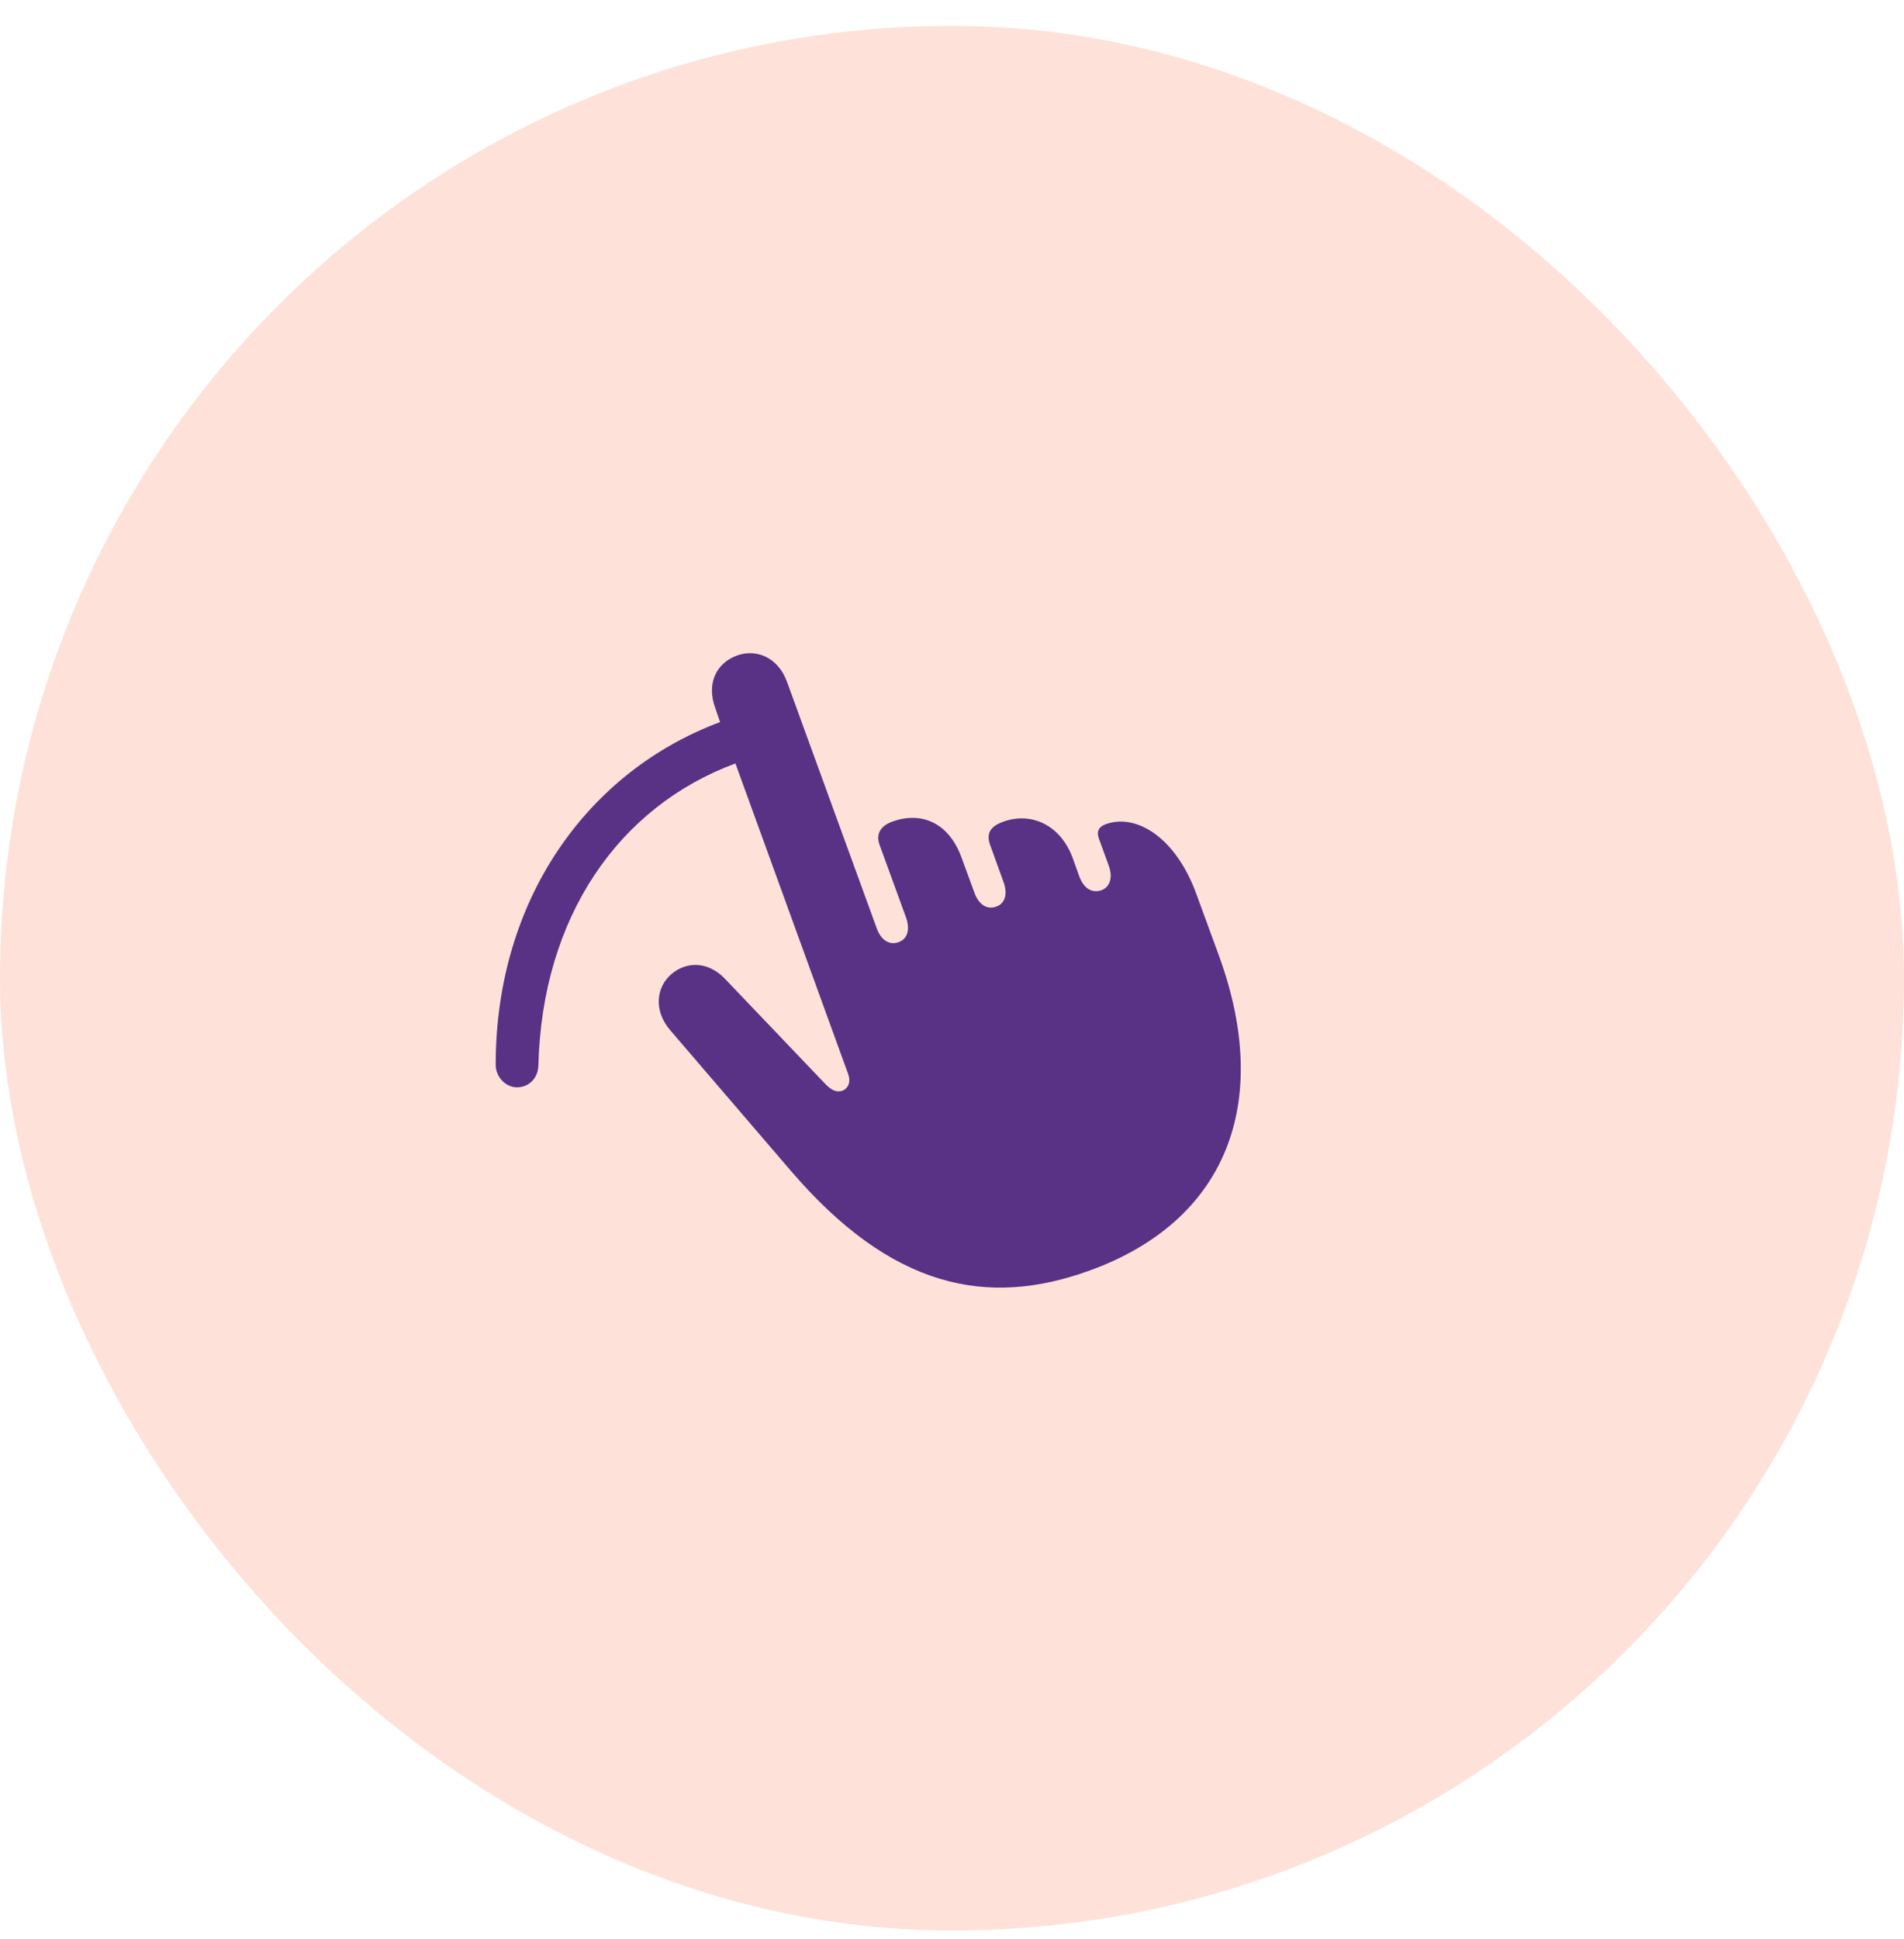
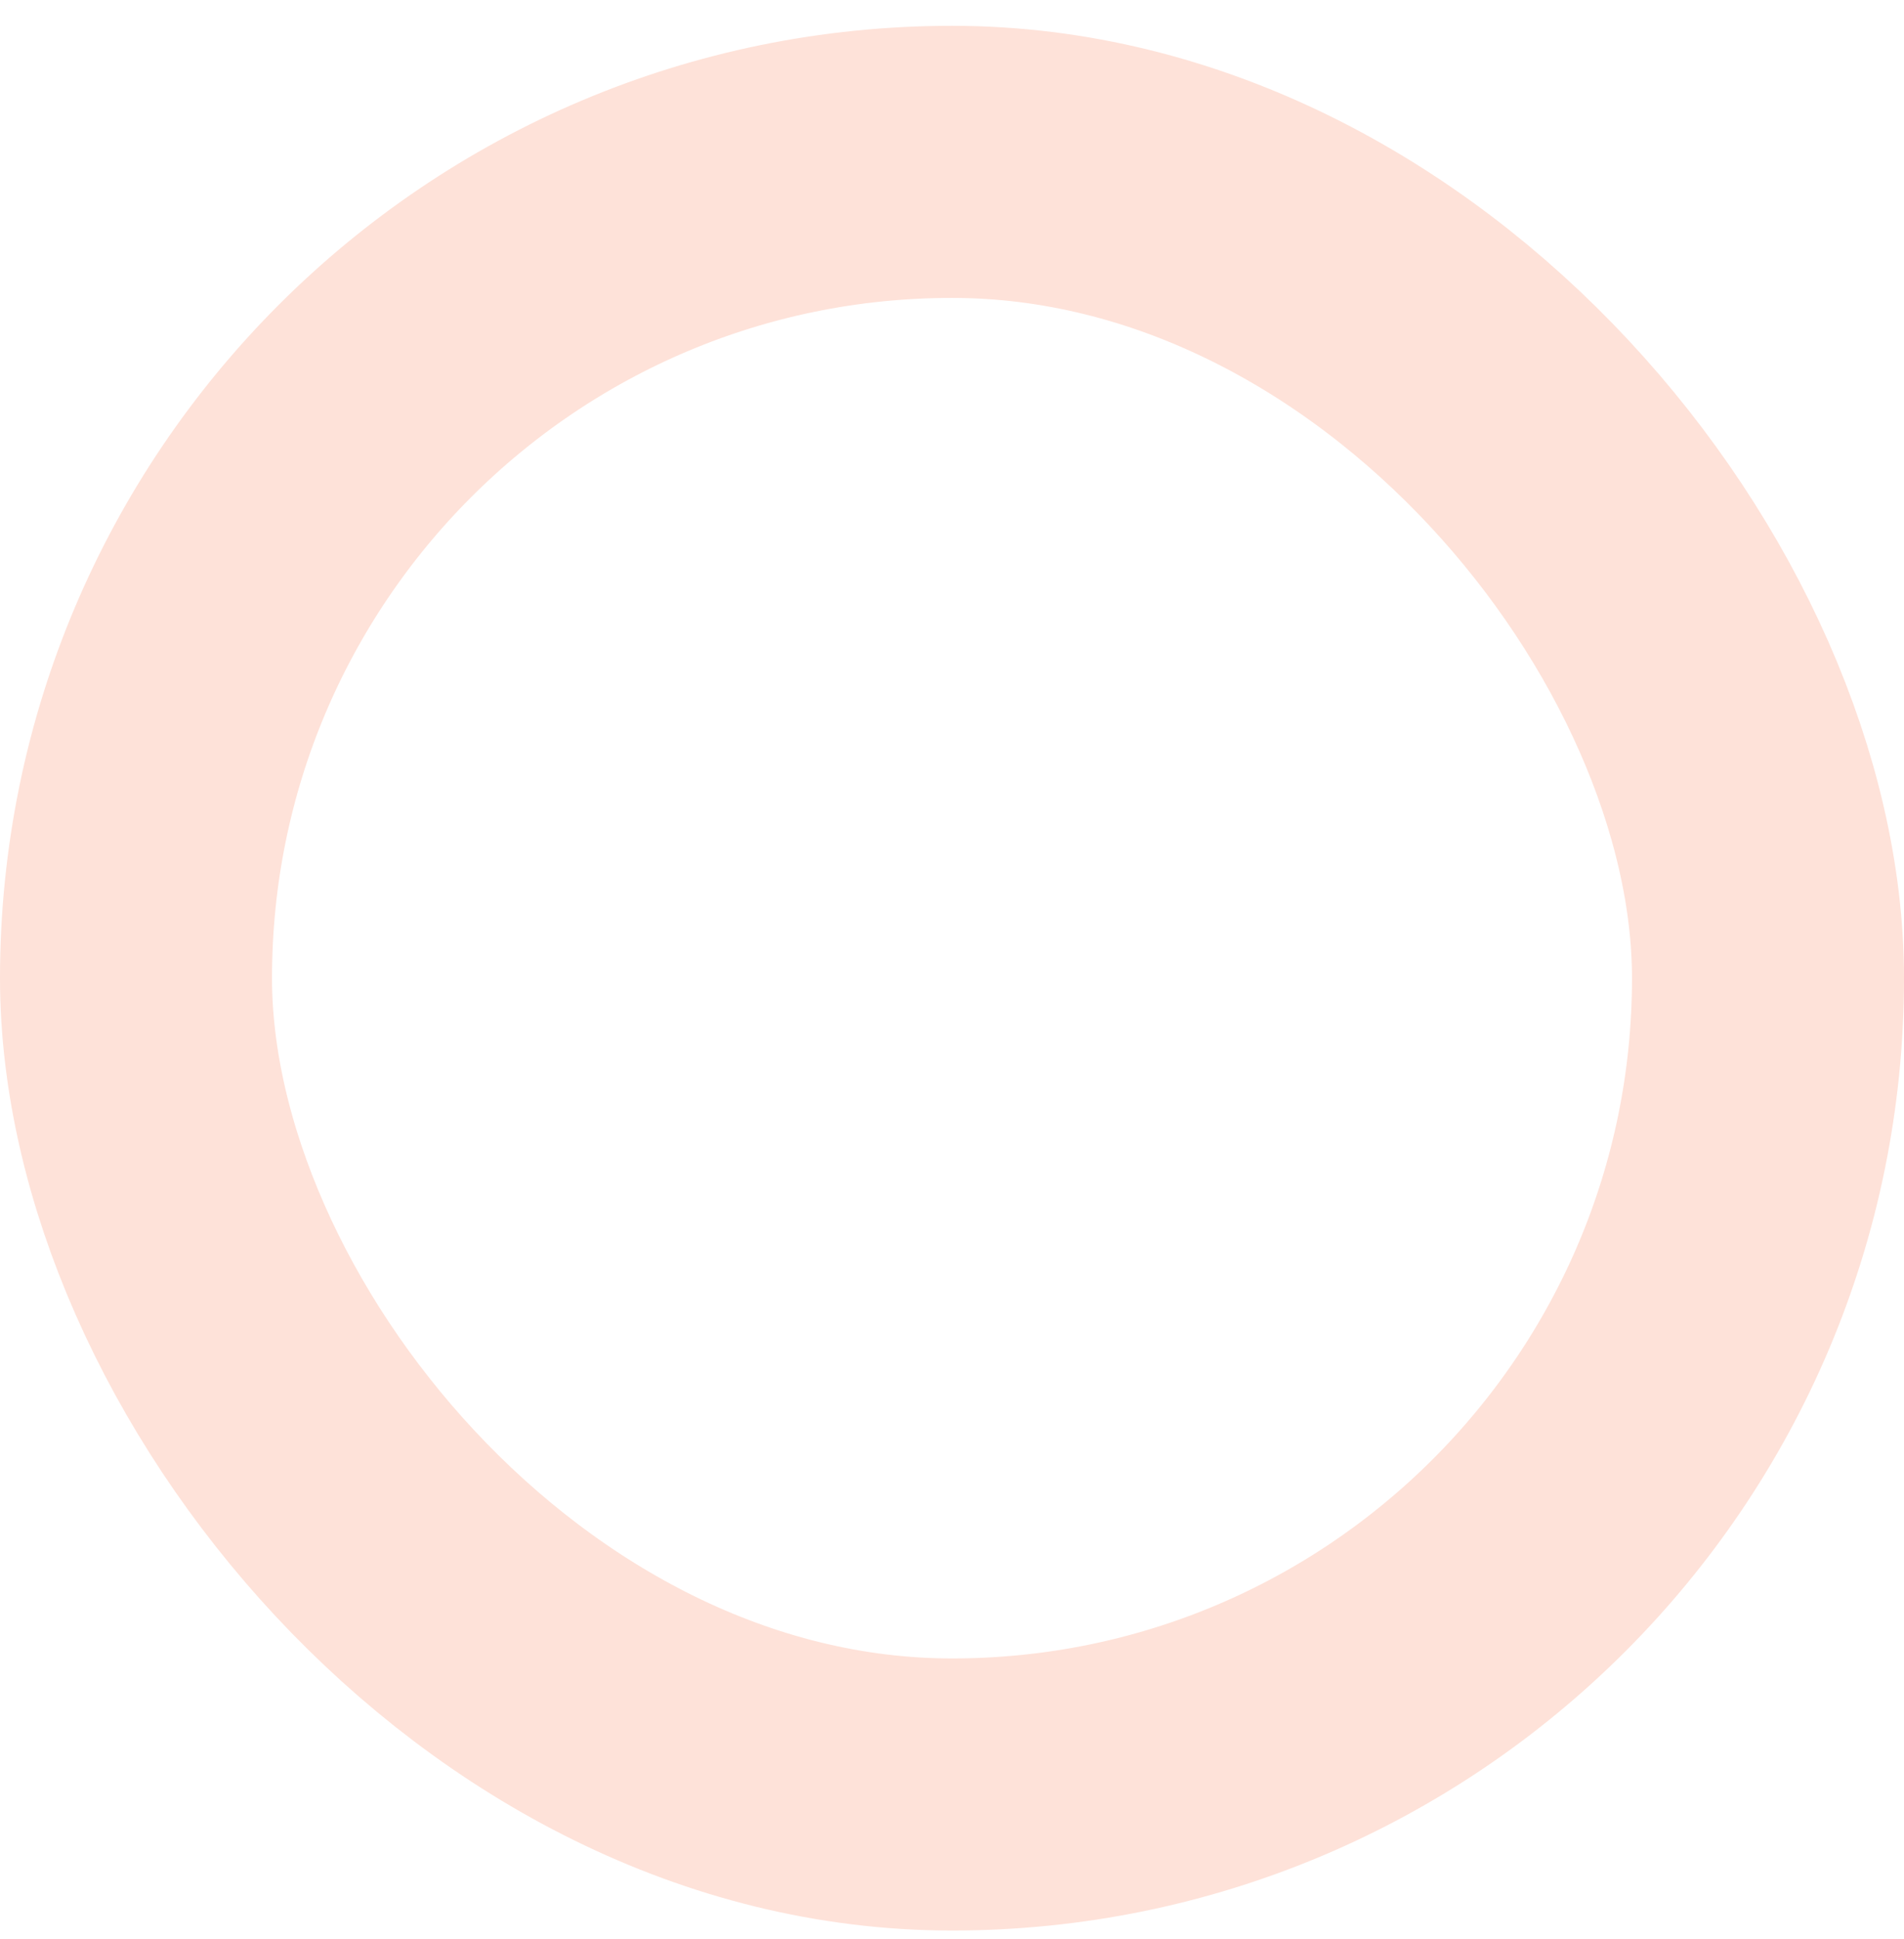
<svg xmlns="http://www.w3.org/2000/svg" style="width:100%;height:100%" viewBox="0 0 56 57" preserveAspectRatio="none" width="56" height="57">
  <defs>
    <svg width="56" height="57" viewBox="-4 -4 56 57" fill="none" id="svg-2033838395_1779">
-       <rect y="0.759" width="48" height="48" rx="24" fill="#FEE2D9" />
      <rect y="0.759" width="48" height="48" rx="24" stroke="#FEE2D9" stroke-width="8px" fill="none" />
      <g clip-path="url(#svg-2033838395_1779_clip0_51_630)" fill="none">
-         <path d="M11.222 27.968C11.573 27.958 11.825 27.687 11.835 27.325C11.945 22.946 14.205 19.712 17.63 18.446L20.945 27.576C21.035 27.827 20.935 28.008 20.774 28.069C20.623 28.119 20.463 28.069 20.272 27.867L17.319 24.774C16.806 24.241 16.163 24.271 15.732 24.653C15.32 25.015 15.199 25.698 15.722 26.301L19.257 30.419C22.21 33.865 25.023 34.457 28.056 33.352C32.044 31.906 33.44 28.46 31.853 24.101L31.19 22.293C30.588 20.626 29.422 19.902 28.519 20.233C28.317 20.304 28.247 20.455 28.317 20.645L28.609 21.449C28.75 21.83 28.619 22.092 28.398 22.172C28.147 22.262 27.886 22.152 27.745 21.77L27.554 21.238C27.203 20.264 26.339 19.852 25.495 20.163C25.114 20.304 25.003 20.515 25.123 20.846L25.515 21.931C25.656 22.313 25.535 22.574 25.304 22.654C25.063 22.744 24.802 22.634 24.662 22.253L24.29 21.238C23.898 20.143 23.064 19.862 22.251 20.153C21.889 20.284 21.758 20.525 21.869 20.837L22.652 22.986C22.783 23.367 22.662 23.619 22.431 23.699C22.19 23.789 21.929 23.679 21.788 23.297L19.147 16.045C18.896 15.352 18.273 15.061 17.68 15.271C17.048 15.503 16.777 16.115 17.038 16.819L17.179 17.23C13.291 18.677 10.579 22.434 10.579 27.305C10.579 27.667 10.88 27.978 11.222 27.968Z" fill="#593286" />
-       </g>
+         </g>
      <defs>
        <clipPath id="svg-2033838395_1779_clip0_51_630">
          <rect width="24" height="24" fill="white" transform="translate(10.01 12.759)" />
        </clipPath>
      </defs>
    </svg>
  </defs>
  <use href="#svg-2033838395_1779" />
</svg>